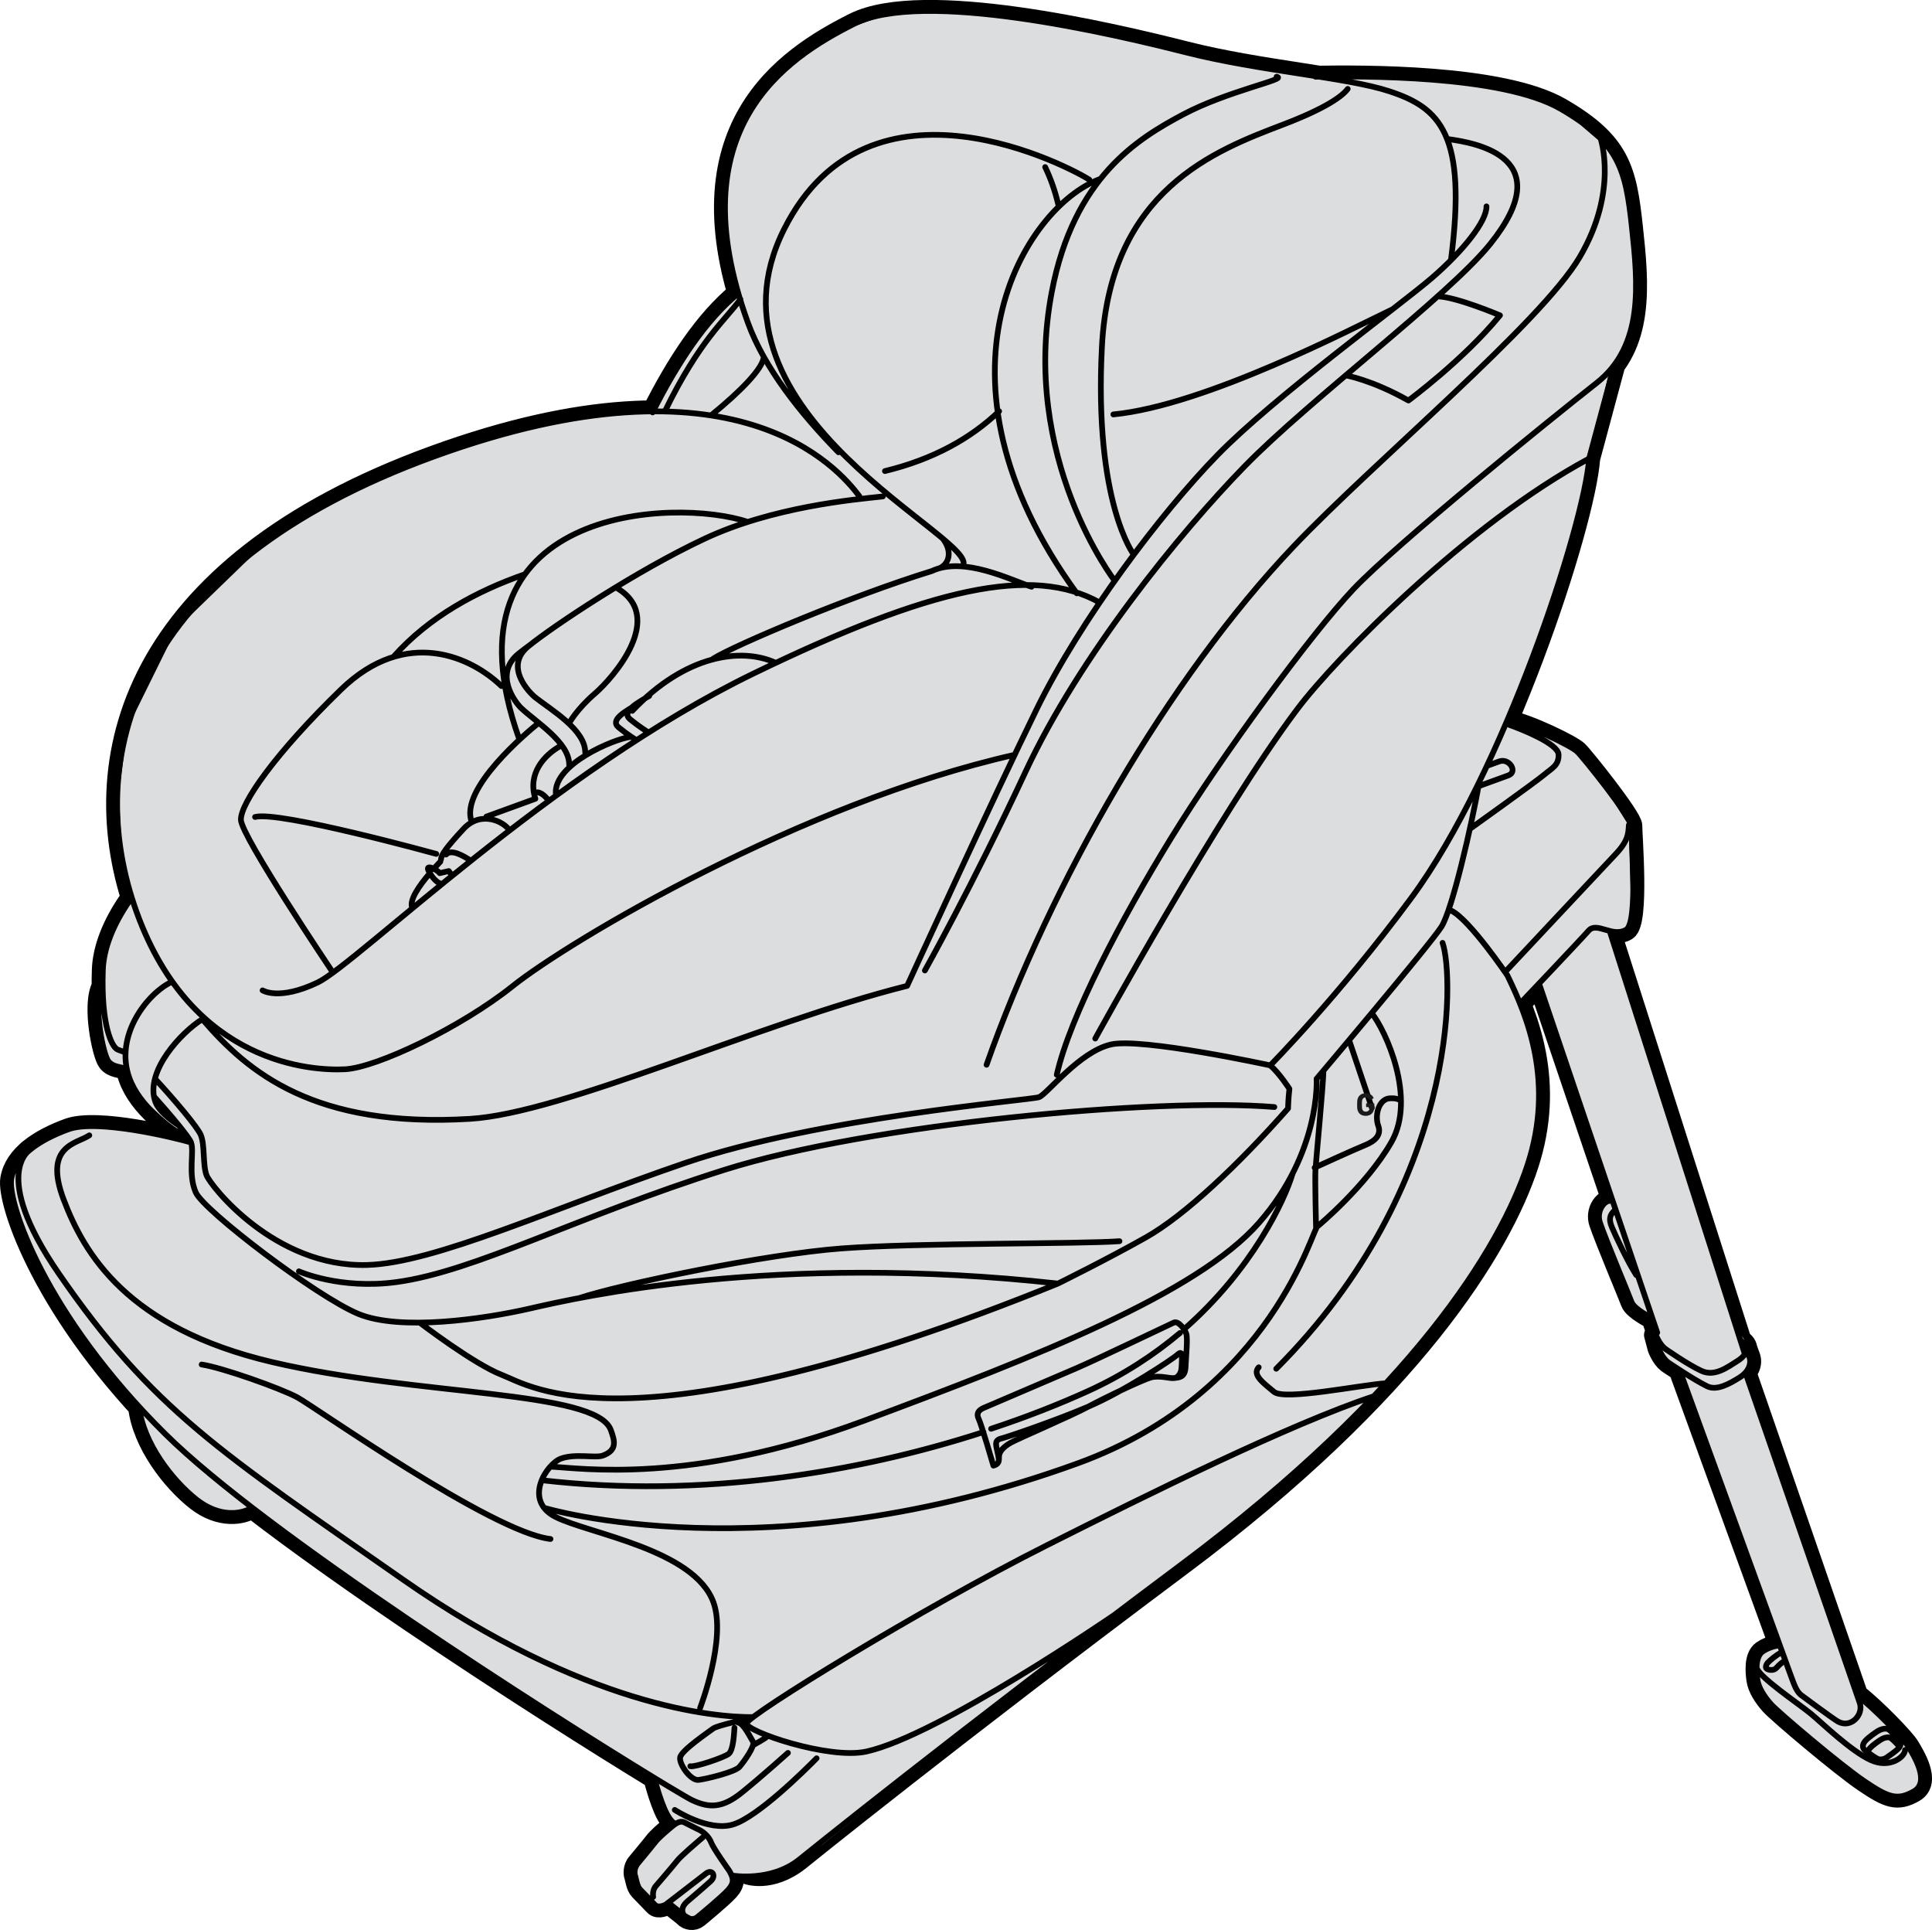
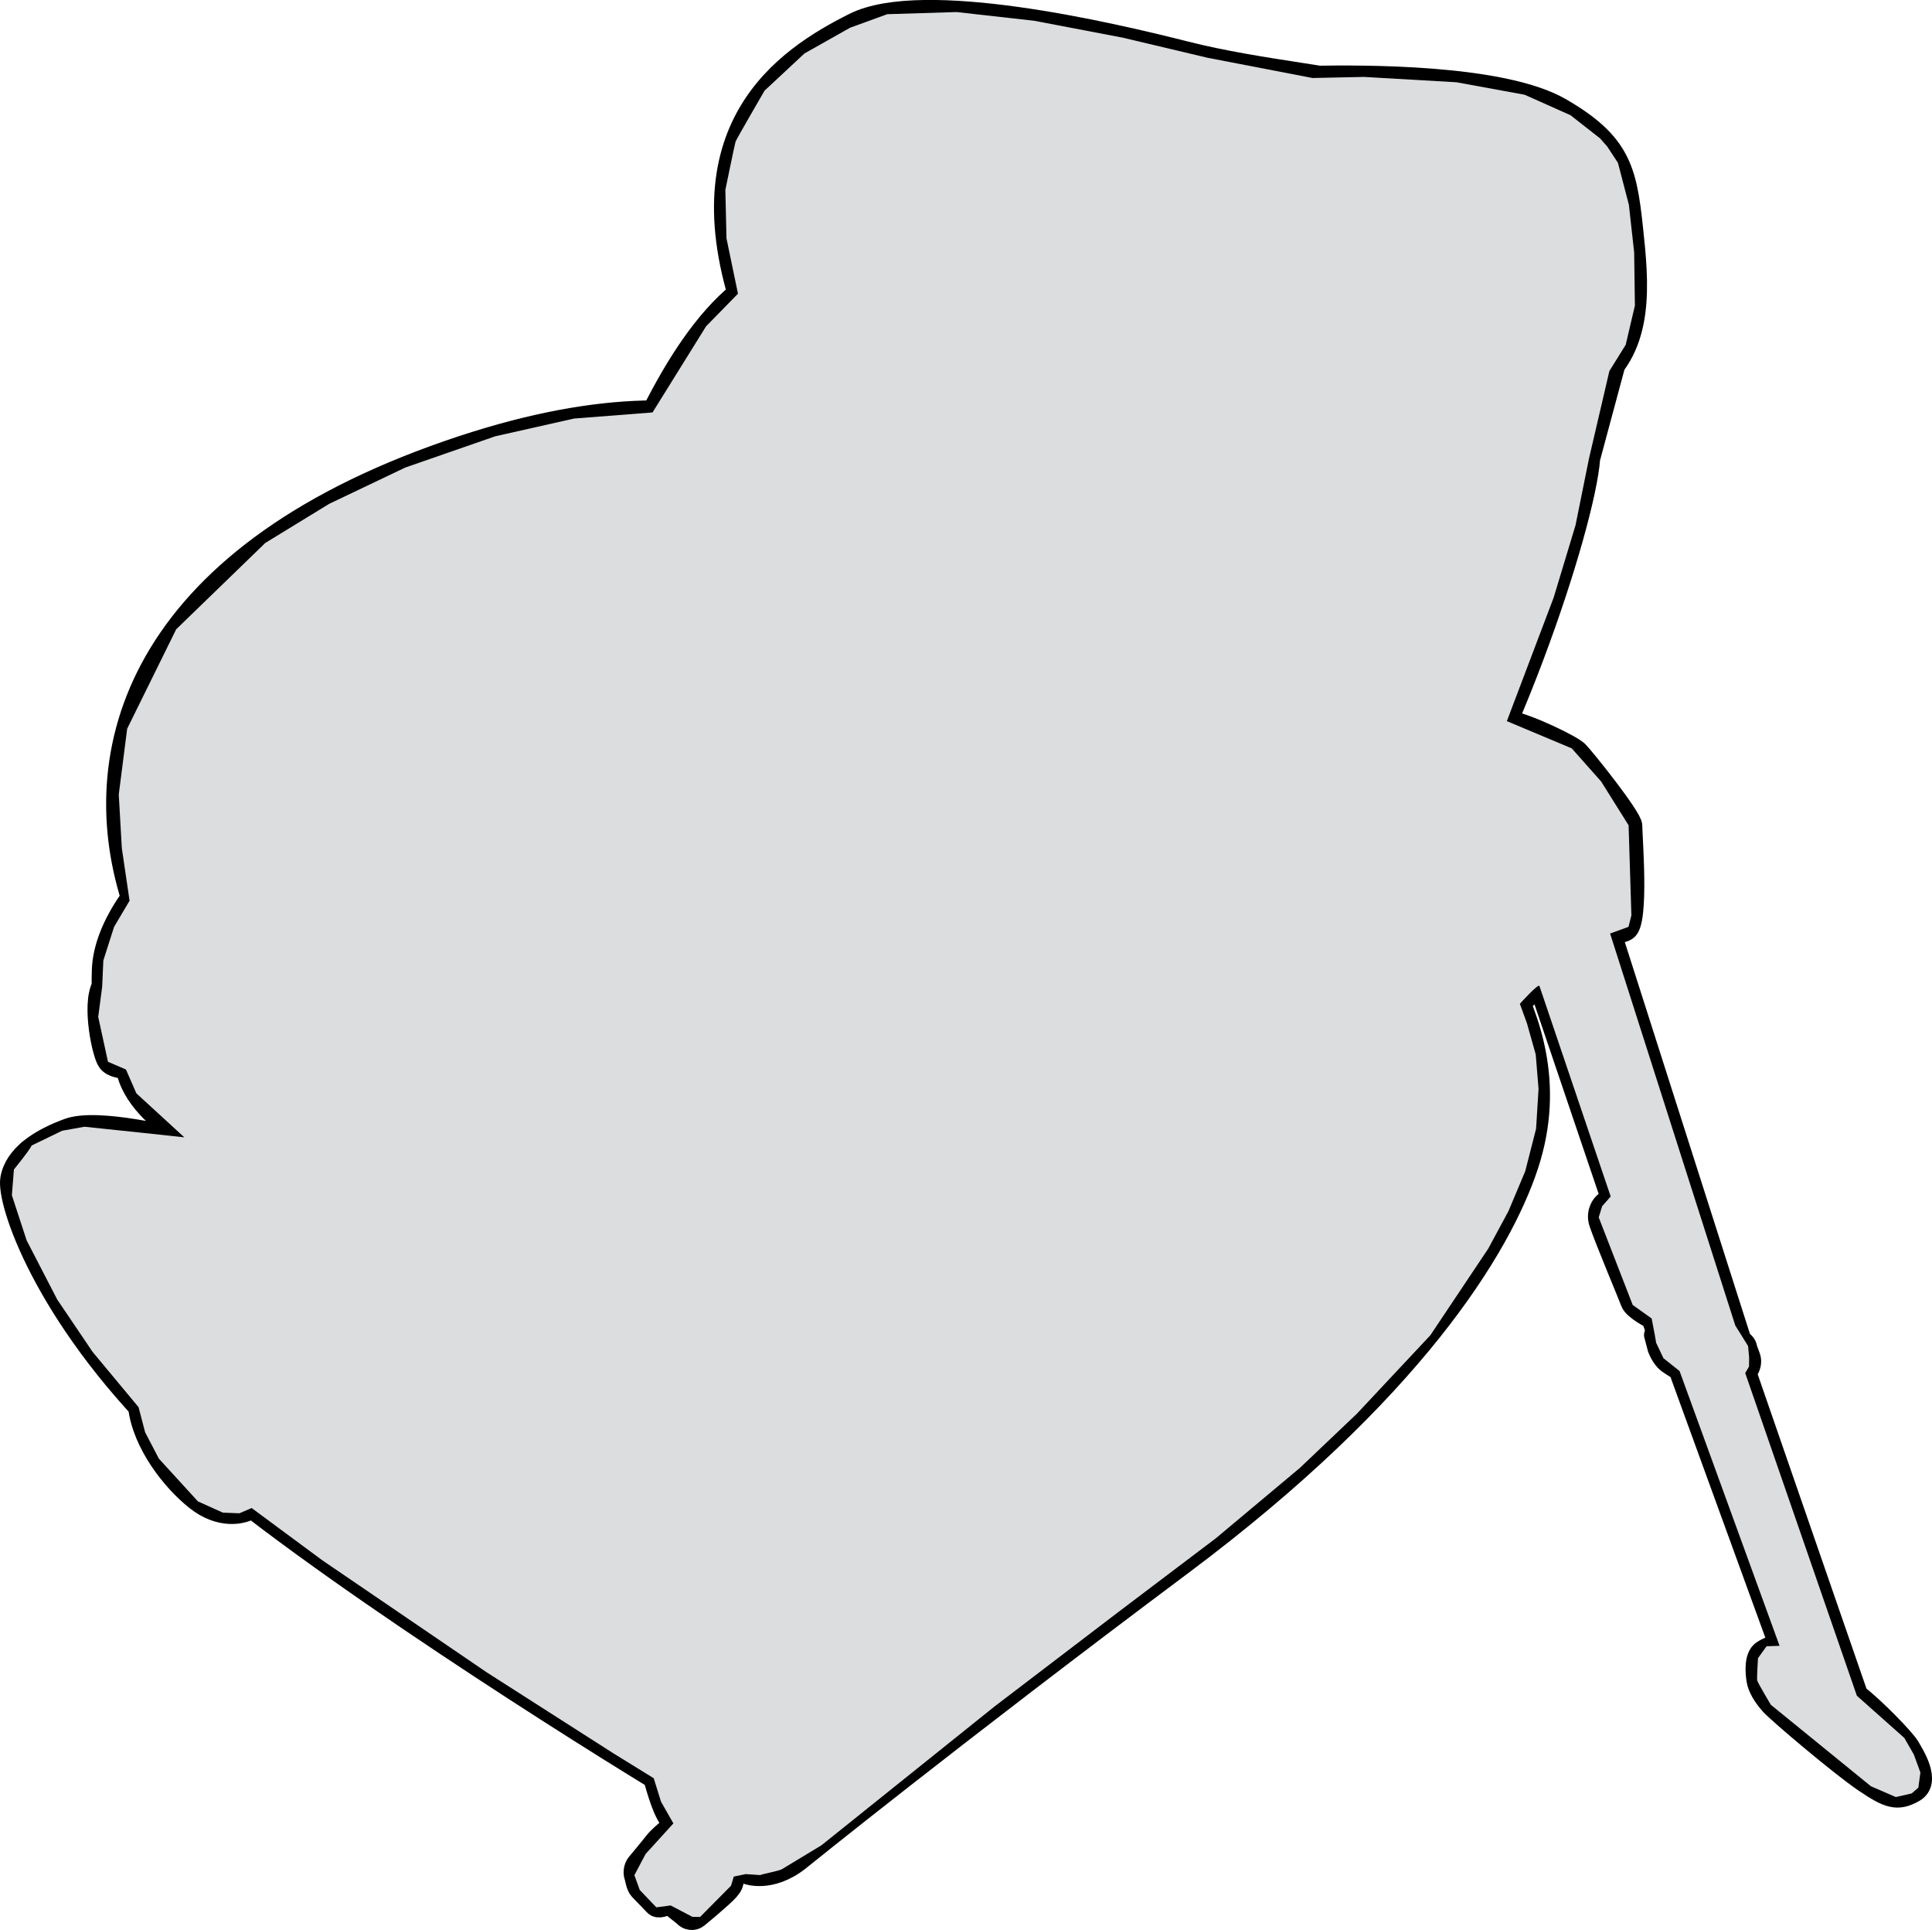
<svg xmlns="http://www.w3.org/2000/svg" xml:space="preserve" width="77.453mm" height="77.361mm" version="1.1" style="shape-rendering:geometricPrecision; text-rendering:geometricPrecision; image-rendering:optimizeQuality; fill-rule:evenodd; clip-rule:evenodd" viewBox="0 0 1705.67 1703.63">
  <defs>
    <style type="text/css">
   
    .str0 {stroke:black;stroke-width:19.42;stroke-linecap:round;stroke-linejoin:round;stroke-miterlimit:4}
    .str1 {stroke:black;stroke-width:5.05;stroke-linecap:round;stroke-linejoin:round;stroke-miterlimit:4}
    .fil0 {fill:none;fill-rule:nonzero}
    .fil2 {fill:#1A1A1A;fill-rule:nonzero}
    .fil1 {fill:#DCDDDE;fill-rule:nonzero}
   
  </style>
  </defs>
  <g id="Слой_x0020_1">
    <path class="fil0 str0" d="M1161.39 67.73c39.23,-0.59 164.36,-1.86 216.41,28.31 52.04,30.17 57.47,53.96 62.92,104.3 5.45,50.35 10.76,104.77 -31.18,137.75 -41.94,32.97 -177.51,142.7 -214.73,182.01 -37.22,39.31 -116.82,147.99 -160.82,219.55 -44,71.57 -89.28,157.29 -101.03,209.06m464.26 -840.13l15.81 13.5c0,0 16.03,46.27 -18.26,104.65 -34.31,58.37 -182.51,181.75 -252.45,255.32 -111.2,116.95 -214.7,297.13 -271.34,457.83m407.2 -817.14c26.3,3.55 98.55,16.62 37.46,92.62 -36.68,45.63 -159.86,137.8 -217.01,196.45 -57.16,58.64 -145.6,167.32 -193.09,269.13 -47.47,101.82 -89.01,175.71 -89.01,175.71m452.71 -595.02c16.36,0.3 55.03,16.73 55.03,16.73 -32,39.15 -80.83,75.17 -80.83,75.17 -32.27,-18.26 -55.34,-22.17 -55.34,-22.17m-1009.08 568.74c40.21,46.74 98.66,95.74 235.8,87.52 83.05,-4.98 254.81,-84.41 386.04,-117.39 0,0 75.57,-165 114.29,-244.1 38.71,-79.09 109.54,-173 159.6,-224.35 50.06,-51.34 161.73,-132.61 189.33,-156.41 27.59,-23.79 48.6,-50.19 48.25,-63.19m-1195.17 620.38c-7.97,13.32 -12.89,23.92 -12.89,23.92 6.78,-4.02 12.93,-6.91 18.34,-8.96m1002.47 159.66c-102.69,-8.58 -356.83,14.73 -485.45,55.41 -131.1,41.45 -220.08,89.62 -289.44,99.08 -50.16,6.84 -86.3,-9.46 -86.3,-9.46m724.45 -26.61c-34.35,2.62 -178.19,1.3 -245.54,6.4 -67.36,5.09 -193.8,31.36 -231.59,43.87m914 -823.76l-22.22 82.62c-106.67,57.16 -223.38,175.62 -257.74,221.29 -69.08,91.8 -178.32,290.71 -178.32,290.71m436.06 -512.01c-4.33,59.07 -76.11,278.5 -157.09,387.97 -64.36,87 -124.48,147.73 -124.48,147.73m184.63 -250.41c-7.12,40.06 -23.95,112.84 -33.44,127.96 -9.49,15.12 -110.27,134.29 -110.27,134.29m-422.11 -553.04c-33.51,-34.25 -65.41,-74.46 -79.86,-114.15 -62.4,-171.43 33.24,-233.73 93.84,-264.13 60.6,-30.38 226.37,8.43 292.47,25.2 66.1,16.77 142.09,21.98 180.03,34.46 44.48,14.64 68.68,37.63 54.25,149.05m-153.92 -161.93c10.7,1.93 -43.75,12.59 -82.81,33.48 -39.06,20.88 -96.15,54.77 -115.62,156.23 -28.18,146.91 55.55,255.25 55.55,255.25m205.67 -434.21c-4.63,6.33 -19.22,17.06 -56.72,31.36 -60,22.88 -153.05,57.71 -160.26,195.89 -7.19,138.19 28.13,183.84 28.13,183.84m228.51 -216.63c-34.89,16.65 -165.41,85.01 -246.57,92.88m-871.31 577.88c-5.36,-2.27 -11.78,-1.68 -15.87,-6.84 -4.62,-5.82 -13.95,-49.3 -5.13,-66.26m46.2 81.57c16.96,18.37 37.53,42.64 40.45,49.64 3.72,8.93 1.6,26.05 5.02,35.43 3.42,9.39 60.08,81.39 141.46,79.38 59.63,-1.47 163.13,-49.62 280.94,-89.99 117.81,-40.37 305.42,-55.54 312.59,-58.15 7.18,-2.61 35.56,-40.1 63.6,-46.53 26.94,-6.18 140.56,18.47 140.56,18.47 8.19,7.02 16.92,20.72 16.92,20.72 -1.05,9.14 -1.2,17.32 -1.2,17.32 -43.79,49.69 -91.25,94.46 -125.47,113.79 -34.21,19.33 -77.66,40.76 -77.66,40.76 -248.79,-27.57 -423.1,12.12 -465.2,21.81 -42.1,9.7 -115.76,20.26 -152.59,4.92 -36.84,-15.34 -136.26,-91.03 -143.4,-107.19 -7.12,-16.15 -1.16,-35.82 -4.17,-44.1 -1.76,-4.82 -18.2,-24.4 -32.76,-40.63m-21.47 -172.79c-14.65,21.12 -22.98,42.25 -23.64,61.28 -1.69,48.6 7.9,67.99 13.02,70.12 2.12,0.89 4.43,1.65 7.03,2.58m540.99 -670.04c-28.61,23.39 -53.96,61.65 -75.72,105.08m98.15 -48.97c-0.68,10.22 -20.8,30.67 -45.66,50.87m-423.28 507.94c6.44,5.69 20.22,22.93 20.22,22.93m-20.22 -22.93c-12.22,-8.68 -29.62,-16.11 -50.86,-8.38 -21.26,7.74 -54.55,46.75 -40.2,86.2 9.14,25.11 35.57,43.62 48.89,51.89m57.68 -109.43c-7.61,-2.86 -20.57,-3.29 -36.03,2.34 -15.45,5.62 -58.62,45.86 -47.57,76.21 3.71,10.21 20.64,20.66 20.64,20.66m495.85 -729.23c-13.5,18.54 -35.86,35.71 -66.77,99.05m2.81 1213.47c11.79,7.09 19.29,11.44 21.25,12.35 15.11,7.05 26.63,7.23 43.92,-6.71 17.29,-13.93 40.72,-35 40.72,-35m-118.15 21.93c4.48,2.74 8.58,5.21 12.26,7.43m-421.08 -568.2c-13.74,-4.05 -82.65,-20.98 -108.17,-11.68 -25.53,9.29 -47.1,23.47 -50.56,43.92 -3.46,20.46 29.23,119.3 135.91,225.03 88.5,87.72 339.93,247.56 431.64,303.5m-206.85 -401.66c0,0 47.86,36.66 72.58,46.12 24.73,9.45 114.22,72.06 490.8,-80.66m-755.99 71.45c18,2.67 69.34,20.89 84.32,28.92 14.99,8.02 171.8,119.13 223.65,125.09m-407.15 -356.31c-10.78,7.43 -40.83,8.69 -22.69,56.61 18.15,47.9 56.22,113.53 184.25,143.57 128.03,30.04 286.02,24.69 298.84,59.91 3.45,9.48 6.01,17.84 -7.12,22.62 -6.49,2.36 -24.25,-1.97 -36.86,2.62 -12.6,4.59 -33.89,36.77 -4.72,51.53 29.17,14.77 122.31,28.64 139.3,75.31 11.75,32.29 -11.79,93.38 -11.79,93.38m-132.23 -213.11c26.6,1.17 123.84,16.49 276.69,-40.41 152.84,-56.9 294.3,-112.4 348.99,-174.82 54.7,-62.42 50.85,-127.11 50.85,-127.11m-294.1 311.81c-109.39,35.49 -248.73,58.89 -389.97,42.53m563.49 -130c-22.65,19.08 -49.56,36.9 -81.2,51.3 -25.55,11.62 -54.3,22.94 -85.58,33.28m266.25 -225.46c-7.24,24.29 -35.75,84.72 -95.49,137.23m165.26 -278.66c12.34,15.3 39.71,75.05 17.32,113.97 -22.4,38.92 -64.95,74.08 -64.95,74.08 -3.63,-2.13 -38.89,146.36 -211.77,209.29 -273.34,99.48 -471.28,39.32 -471.28,39.32m710.71 -412.85l20.07 59.69m25.75 -5.17c-0.06,-3.19 -9.24,-3.81 -12.45,-2.63 -8.2,2.98 -10.5,15.79 -7.62,23.7 2.87,7.9 -2.41,13.44 -11.67,17.14 -9.26,3.71 -44.5,19.85 -44.5,19.85m7.79 -85.59c-0.31,13.71 -6.55,78.99 -7.08,87.55 -0.53,8.58 0.56,51.87 0.56,51.87m-125.62 82.94c-11.3,5.22 -66.59,31.88 -85.79,40.19 -19.19,8.3 -78.33,33.48 -82.33,35.26 -3.99,1.78 -6.53,4.69 -4.16,9.47 2.38,4.77 13.03,41.34 13.03,41.34 3.62,-0.99 5.07,-2.5 4.93,-7.43 -0.14,-4.92 3.99,-9.07 10,-12.59 6.02,-3.51 53.91,-23.93 68.75,-31.98 14.83,-8.05 47.92,-23.74 55.44,-25.82 7.54,-2.08 16.98,1.11 20.43,0.53 3.43,-0.59 9.66,0.12 10.08,-9.64 0.42,-9.77 2.07,-25.64 0.58,-29.72 -1.48,-4.1 -7.04,-11.41 -10.97,-9.6zm294.32 -531.25c19.61,3.93 56.47,22.15 61.83,27.23 5.37,5.08 47.99,58.46 47.77,65.58 -0.22,7.11 6.29,85.06 -4.45,91.61 -11.99,7.31 -26.02,-7.39 -33.23,0.85 -7.22,8.25 -60.43,64.26 -60.43,64.26m-60.61 -81.78c16.1,7.95 49.36,57.11 49.36,57.11 17.64,36.23 41.72,94.13 17.82,167.08 -23.9,72.97 -101.82,200.42 -305.31,352.56 -203.48,152.14 -338.5,261.34 -338.5,261.34 -24.83,19.25 -45.04,11.59 -45.04,11.59m553.04 -421.19c-73.43,24.33 -199.35,86.61 -289.52,132.03 -110.64,55.73 -263.22,149.7 -264.28,156.7 -1.05,6.99 72.43,32.19 105.77,24.92 63.43,-13.83 218.59,-120.34 218.59,-120.34m-318.52 89.93c-32.94,0.33 -148,-8.84 -309.08,-121.38 -161.08,-112.54 -221.05,-149.77 -303.92,-270.18 -61.18,-88.88 -25.04,-109.5 -25.04,-109.5m195.71 316.12c-8.33,5.51 -28.12,9.51 -49.19,-7.15 -21.07,-16.67 -46.83,-49.47 -50.63,-81.88m454.76 327.52c2.87,9.71 9.23,34.17 17.36,39.86m126.08 -57.06c-10.3,10.47 -52.03,51.87 -73.83,58.46 -21.79,6.59 -51.39,-12.88 -51.39,-12.88m10.7 81.11c-10.63,9.59 2.32,19.32 9.37,13.39 0,0 21.39,-17.53 27.11,-23.97 5.72,-6.45 4.61,-10.42 0.93,-16.81 0,0 -14.11,-19.8 -15.94,-24.84 -1.84,-5.04 -6.71,-9.7 -11.86,-11.86l-11.79 -5.95c-3.77,-2.07 -8.12,1.09 -11.89,4.33 -5.76,4.92 -11.02,9.29 -14.25,13.49 -3.23,4.2 -14.96,18.26 -14.96,18.26 -3.88,4.1 -2.72,10.06 -2.72,10.06 1.19,3.26 1.77,10.05 4.75,13.06 4.67,4.71 12.95,13.43 12.95,13.43 3.1,3.51 9.69,-0.17 9.69,-0.17l35.41 -27.34c5.48,-4.34 9.45,1.93 4.18,6.73 -7.17,6.5 -20.98,18.2 -20.98,18.2zm0.77 14.41c-0.61,-0.3 -17.25,-13.65 -17.25,-13.65m30.43 -57.57c-5.75,4.92 -19.37,16.49 -22.61,20.68 -3.23,4.19 -18.4,21.79 -18.4,21.79 -3.88,4.1 -2.72,10.06 -2.72,10.06m82.62 -156.71c-0.89,-0.14 -26.37,5.47 -29.71,8.1 -3.33,2.62 -28.28,19.31 -29.12,25.54 -0.83,6.22 9.46,20.53 16.22,19.76 6.77,-0.77 32.19,-6.92 36.16,-11.47 3.97,-4.55 14.16,-18.85 12.01,-22.22 -2.16,-3.36 -8.53,-16.74 -13.28,-16.9m25.41 12.48c-0.45,1.09 -11.2,6.98 -11.2,6.98m-17.33 -14.85c-0.36,5.21 -0.97,19.81 -5.16,23.03 -4.19,3.22 -29.79,11.89 -33.83,10.87m427.79 -342.77c1.57,-0.07 5.21,-2.75 5.76,-7.9 0.56,-5.14 0.46,-9.8 0.47,-11.15 0.02,-1.35 -0.11,-5.16 -4.09,-1.36 -3.99,3.8 -47.66,32.7 -78.65,45.83 -31,13.13 -71.94,26.86 -75.82,27.8 -3.88,0.94 -5.81,2.11 -5.45,5.97 0.36,3.85 3.43,13.26 1.96,15.1m392.17 -458.32c10.37,29.97 14.57,214.08 -146.84,375.95m96.84 12.78c-21.94,1.42 -89.38,15.44 -98.79,7.62 -9.41,-7.82 -19.58,-15.15 -13.52,-21.69m221.63 -566.91c10,3.47 42.84,16.42 43.1,26.03 0.26,9.6 -5.45,11.68 -12.87,17.94 -7.42,6.26 -65.44,47.73 -65.44,47.73m15.09 -55.66l10.21 -3.72c9.24,-3.94 17.39,8.94 8.72,12.1 -8.66,3.15 -26.34,9.59 -26.34,9.59m132.71 34.16c-0.57,7.32 -0.2,13.66 -11.89,25.99 -11.68,12.33 -96.72,103.11 -96.72,103.11m92.28 -33.59l118.3 370.34m-180.68 -324.03l103.74 306.32m-42.3 -116.22c-4.52,0.03 -11.68,9.04 -8.27,19.18 5.18,15.37 25.64,63.87 27.91,70.09 2.26,6.22 17.96,14.06 17.96,14.06m-33.04 -94.87c-3.83,3.66 -5.45,7.14 -2.3,14.65 3.15,7.51 14.44,31.46 21.52,42.28m97.26 65.17l2.61 7.18c1.96,5.39 -0.25,12.9 -8.8,18.18 -8.55,5.28 -19.86,11.88 -28.49,7.66 -12.19,-5.96 -34.56,-21.18 -34.56,-21.18 -5.31,-4.02 -8.38,-12.48 -8.38,-12.48l-3.09 -11.63m76.31 5.49c7.02,4.91 5.13,12.11 -3.42,17.39 -8.56,5.28 -19.9,14.28 -31.8,8.86 -11.9,-5.41 -32.03,-19.52 -32.03,-19.52 -5.31,-4.02 -8.38,-12.48 -8.38,-12.48m79.17 33.46l100.82 291.33c3.82,10.48 -7.47,22.86 -18.87,16.87 -4.06,-2.14 -33.09,-23.76 -33.09,-23.76 -3.65,-3.22 -5.35,-7.46 -8.7,-16.66l-96.52 -265.2m154.93 282.21c15.66,12.12 41.8,39.17 45.59,45.76 3.81,6.59 19.49,30.66 4.42,39.18 -14.58,8.23 -22.43,5.34 -43.58,-8.99 -21.15,-14.33 -76.08,-60.9 -82.4,-67.98 -6.32,-7.07 -10.99,-14.75 -12.01,-21.41 -1.02,-6.66 -2.22,-20.28 4.47,-25.06 6.7,-4.79 15.26,-5.56 15.26,-5.56m110.57 92.41c0.16,5.57 -13.05,16.94 -30.56,8.78 -17.5,-8.16 -42.12,-32.02 -52.24,-40.52 -10.13,-8.5 -49.4,-34.66 -48.25,-41.8m116.84 55.64c-2.07,-1.58 -5.51,-0.91 -8.22,0.33 -2.71,1.24 -9.9,6.51 -12.34,9.17 -2.45,2.66 -3.81,6.19 -0.33,8.84 3.49,2.65 8.48,6.27 10.92,7.4 2.43,1.14 6.01,0.22 8.12,-1.31 2.11,-1.53 8.24,-5.53 10.53,-8.26 2.29,-2.74 1.83,-4.71 0.18,-7.15 -1.65,-2.44 -6.94,-7.6 -8.86,-9.04zm9 14.6c-1.97,-2.38 -5.66,-5.93 -7.14,-7.05 -1.87,-1.41 -4.96,-0.81 -7.39,0.3 -2.44,1.11 -8.91,5.86 -11.11,8.25 -0.82,0.9 -1.52,1.91 -1.89,2.94m-76.48 -87.13c-4.2,1.79 -10.25,7.1 -11.85,8.82 -1.6,1.71 -2.65,4.58 -0.83,5.62 1.82,1.04 6.05,1.72 8.38,-0.96 2.34,-2.69 5.53,-5.42 7.08,-5.85m-604.81 -1308.13c-65.72,24.63 -159.57,173.9 -19.97,365.49m11.05 -365.15c-14.22,-9.28 -194.07,-106.78 -269.53,43.89 -81.77,163.28 176.34,274.32 157.64,297.4m32.26 -136.87c-24.43,23.47 -57.52,42.32 -100.81,52.8m141.46 -268.33c4.84,9.99 8.73,21.07 11.53,32.89m-175.64 257.5c-18.24,-24.03 -108.66,-132.04 -375.58,-34.89 -266.91,97.16 -311.21,268.06 -262.17,402.81 49.05,134.75 155.81,139.47 183.76,138.06 27.96,-1.41 102.35,-36.94 147.83,-73.29 50.34,-40.23 255.12,-161.92 443.36,-204.3m75.03 -134.4c-59.18,-33.14 -148.9,-13.36 -305.62,62.68 -177.11,85.93 -350.6,256.42 -384.82,272.73 -34.22,16.31 -48.59,6.94 -48.59,6.94m70.83 -32.21c-14.17,-2.66 -58.23,-2.25 -55.02,6.56 3.2,8.8 27.38,17.12 67.98,-5.94m-58.09 -39.44c0.89,5.58 1.94,11.35 3.16,17.31m202.73 -313.59c-42.26,14.65 -84.44,37.38 -115.98,72.79m102.38 153.43c-4.53,-7.78 -25.1,-18.13 -40.56,-1.48 -15.46,16.65 -19.64,22.88 -19.93,26.93m25.35 0.54c-4.58,-2.92 -16.1,-10.2 -20.86,-4.79m-14.92 17.18c-8.44,9.94 -18.32,23.6 -14.79,30.24m24.64 -41.15c-1.08,1.16 -3.36,3.56 -6.15,6.66m16 4.89l-2.41 -3.25 -8.04 1.86c-2.27,-3.3 -13.19,-8.52 -9.73,-1.97 3.46,6.56 7.91,10.8 11.14,11.28m104.69 -121.29c-13.71,7.87 -28.75,23.96 -21.58,46.31l-43.27 15.75m46.01 -82.55c-9.33,7.53 -70.22,58.09 -58.94,87.26m57.97 -26.17c5.44,0.42 10.07,7.65 10.07,7.65m71.4 -56.43c-14.02,1.94 -66.8,23.74 -65.23,49.84m288.74 -262.21c-25.64,2.77 -96.97,9 -157.43,37.35 -60.46,28.36 -133.27,76.89 -155.35,94.76 -22.09,17.88 0.53,41.07 6.26,45.54 14.17,11.06 43.96,28.53 43.77,48.36m-48.34 -95.23c-4.23,3.1 -7.79,5.82 -10.56,8.06 -22.09,17.88 -2.89,42.92 2.09,47.71 12.97,12.44 42.86,30.4 42.66,50.23m41.04 -156.55c45.68,25.55 -2.44,80.1 -18.51,93.91 -16.07,13.82 -22.79,26.36 -22.79,26.36m320.4 -134.66c-71.58,22.09 -174.29,65.52 -193.08,77.4m202.8 -105.97c8.9,11.47 5.43,22.54 -3.09,26.16m81.4 16.29c-18.56,-5.9 -59.59,-27.2 -88.03,-13.88m-137.71 81.07c-30.57,-14.09 -80.02,-6.99 -126.75,42.36m4.83 -6.05c-10.81,6.36 -24.89,14.04 -16.88,20.63 8.03,6.58 15.76,11.32 15.76,11.32m11.26 -39.09c-10.81,6.36 -24.89,14.04 -16.86,20.63 8.02,6.58 15.75,11.32 15.75,11.32m88.18 -185.53c-64.09,-21.72 -275.06,-14.14 -202,191.21m-15.57 -46.35c-26.02,-25.18 -83.91,-52.96 -141.73,3.19 -57.82,56.15 -88.7,100.35 -88.25,114.93 0.46,14.58 80.32,133.43 80.32,133.43m92.14 -103.39c0,0 -138.86,-38.29 -159.99,-32.59" />
    <path class="fil1" d="M1412.83 122.31l-26.3 -20.61 -40.54 -18.09 -60.12 -11 -81.75 -4.72 -45.4 0.96 -92.74 -17.88 -74.84 -17.74 -78.05 -14.9 -68.59 -7.7 -61.19 1.89 -32.79 11.93 -40.27 22.7 -35.27 32.87c0,0 -24.87,42.89 -25.57,44.92 -0.7,2.03 -9.03,42.71 -9.03,42.71l0.99 42.74 10.15 48.85 -28.16 28.79 -47.27 76.03 -69.25 5.38 -69.65 15.68 -79.36 27.56 -67.2 32.05 -56.45 34.55 -78.64 76.2 -43.27 87.74 -7.42 58.09 2.7 47.32 6.84 46.43 -13.68 23.09 -9.48 29.67 -1.03 23.14 -3.49 26.65 8.61 39.61 15.87 6.84 9.21 21.05 42.34 38.83 -35.29 -3.82 -52.93 -5.55 -19.66 3.53 -26.93 13.03c-1.52,3.86 -15.64,21.14 -15.64,21.14l-1.82 22.76 13.05 39.88 27 52.21 31.28 46.26 40.52 48.72 5.78 22.14 12.16 23.32 34.44 37.7 22.03 9.95 14.6 0.57 10.83 -4.64 62.48 46.21 145.04 98.82 111.73 71.43 35.72 22.05 6.45 20.74 10.91 19.13 -24.53 26.98 -9.91 18.74 4.75 13.06 14.64 15.31 12.65 -1.67 19.11 10.04 6.86 0.12 27.32 -27.58 2.43 -8.06 10.57 -2.2 12.77 0.88c2.14,-1.05 16.69,-3.64 19.26,-5.26 2.57,-1.62 34.79,-21.04 34.79,-21.04l152.77 -122.5 108.59 -82.82 86.91 -65.74 74.15 -62.08 50.34 -47.86 64.81 -69.2 51.13 -76.5 17.79 -33 14.84 -35.26 9.59 -37.55 2.18 -35.12 -2.5 -30.47 -7.75 -27.51 -6.25 -17.17c0,0 16.42,-18.26 17.28,-15.73 0.86,2.53 62.91,185.8 62.91,185.8l-7.56 8.61 -3.01 9.82 30 77.33 16.72 11.92 2.63 13.64 1.34 7.84 6.46 13.6 14.22 11.33 88.28 242.54 -11.47 0.4 -7.57 10.49c0,0 -1.13,17.75 -0.69,19.74 0.43,1.98 12.01,21.41 12.01,21.41l88.38 71.93 21.97 9.52 13.97 -3.17 5.93 -5.1 1.81 -13.39 -5.77 -15.85 -8.41 -14.65 -41.91 -37.27 -98.57 -284.84 3.35 -5.71 0.1 -8.06 -0.9 -10.01 -6.64 -10.71 -4.68 -7.49 -110.52 -345.98 10.51 -3.82 5.73 -2.09 2.55 -10.14 -2.46 -79.48 -24.27 -38.73 -25.93 -29.19 -57.28 -24.04 41.34 -109.12 19.27 -63.75 11.83 -58.63 18.08 -77.56 14.41 -23.15 8.11 -34.61 -0.65 -46.95 -4.67 -42.03 -9.64 -36.99 -9.41 -14.35 -6.18 -7.04z" />
-     <path class="fil0 str1" d="M1161.39 67.73c39.23,-0.59 164.36,-1.86 216.41,28.31 52.04,30.17 57.47,53.96 62.92,104.3 5.45,50.35 10.76,104.77 -31.18,137.75 -41.94,32.97 -177.51,142.7 -214.73,182.01 -37.22,39.31 -116.82,147.99 -160.82,219.55 -44,71.57 -89.28,157.29 -101.03,209.06m464.26 -840.13l15.81 13.5c0,0 16.03,46.27 -18.26,104.65 -34.31,58.37 -182.51,181.75 -252.45,255.32 -111.2,116.95 -214.7,297.13 -271.34,457.83m407.2 -817.14c26.3,3.55 98.55,16.62 37.46,92.62 -36.68,45.63 -159.86,137.8 -217.01,196.45 -57.16,58.64 -145.6,167.32 -193.09,269.13 -47.47,101.82 -89.01,175.71 -89.01,175.71m452.71 -595.02c16.36,0.3 55.03,16.73 55.03,16.73 -32,39.15 -80.83,75.17 -80.83,75.17 -32.27,-18.26 -55.34,-22.17 -55.34,-22.17m-1009.08 568.74c40.21,46.74 98.66,95.74 235.8,87.52 83.05,-4.98 254.81,-84.41 386.04,-117.39 0,0 75.57,-165 114.29,-244.1 38.71,-79.09 109.54,-173 159.6,-224.35 50.06,-51.34 161.73,-132.61 189.33,-156.41 27.59,-23.79 48.6,-50.19 48.25,-63.19m-187.25 795.01c-102.69,-8.58 -356.83,14.73 -485.45,55.41 -131.1,41.45 -220.08,89.62 -289.44,99.08 -50.16,6.84 -86.3,-9.46 -86.3,-9.46m724.45 -26.61c-34.35,2.62 -178.19,1.3 -245.54,6.4 -67.36,5.09 -193.8,31.36 -231.59,43.87m914 -823.76l-22.22 82.62c-106.67,57.16 -223.38,175.62 -257.74,221.29 -69.08,91.8 -178.32,290.71 -178.32,290.71m436.06 -512.01c-4.33,59.07 -76.11,278.5 -157.09,387.97 -64.36,87 -124.48,147.73 -124.48,147.73m184.63 -250.41c-7.12,40.06 -23.95,112.84 -33.44,127.96 -9.49,15.12 -110.27,134.29 -110.27,134.29m-422.11 -553.04c-33.51,-34.25 -65.41,-74.46 -79.86,-114.15 -62.4,-171.43 33.24,-233.73 93.84,-264.13 60.6,-30.38 226.37,8.43 292.47,25.2 66.1,16.77 142.09,21.98 180.03,34.46 44.48,14.64 68.68,37.63 54.25,149.05m-153.92 -161.93c10.7,1.93 -43.75,12.59 -82.81,33.48 -39.06,20.88 -96.15,54.77 -115.62,156.23 -28.18,146.91 55.55,255.25 55.55,255.25m205.67 -434.21c-4.63,6.33 -19.22,17.06 -56.72,31.36 -60,22.88 -153.05,57.71 -160.26,195.89 -7.19,138.19 28.13,183.84 28.13,183.84m228.51 -216.63c-34.89,16.65 -165.41,85.01 -246.57,92.88m-871.31 577.88c-5.36,-2.27 -11.78,-1.68 -15.87,-6.84 -4.62,-5.82 -13.95,-49.3 -5.13,-66.26m46.2 81.57c16.96,18.37 37.53,42.64 40.45,49.64 3.72,8.93 1.6,26.05 5.02,35.43 3.42,9.39 60.08,81.39 141.46,79.38 59.63,-1.47 163.13,-49.62 280.94,-89.99 117.81,-40.37 305.42,-55.54 312.59,-58.15 7.18,-2.61 35.56,-40.1 63.6,-46.53 26.94,-6.18 140.56,18.47 140.56,18.47 8.19,7.02 16.92,20.72 16.92,20.72 -1.05,9.14 -1.2,17.32 -1.2,17.32 -43.79,49.69 -91.25,94.46 -125.47,113.79 -34.21,19.33 -77.66,40.76 -77.66,40.76 -248.79,-27.57 -423.1,12.12 -465.2,21.81 -42.1,9.7 -115.76,20.26 -152.59,4.92 -36.84,-15.34 -136.26,-91.03 -143.4,-107.19 -7.12,-16.15 -1.16,-35.82 -4.17,-44.1 -1.76,-4.82 -18.2,-24.4 -32.76,-40.63m-21.47 -172.79c-14.65,21.12 -22.98,42.25 -23.64,61.28 -1.69,48.6 7.9,67.99 13.02,70.12 2.12,0.89 4.43,1.65 7.03,2.58m540.99 -670.04c-28.61,23.39 -53.96,61.65 -75.72,105.08m98.15 -48.97c-0.68,10.22 -20.8,30.67 -45.66,50.87m-477.08 500.78c-21.21,10.01 -50.97,47.29 -37.26,84.97 9.14,25.11 35.57,43.62 48.89,51.89m15.58 -104c-18.31,11.35 -51.33,46.14 -41.51,73.12 3.71,10.21 20.64,20.66 20.64,20.66m495.85 -729.23c-13.5,18.54 -35.86,35.71 -66.77,99.05m2.81 1213.47c11.79,7.09 19.29,11.44 21.25,12.35 15.11,7.05 26.63,7.23 43.92,-6.71 17.29,-13.93 40.72,-35 40.72,-35m-118.15 21.93c4.48,2.74 8.58,5.21 12.26,7.43m-421.08 -568.2c-13.74,-4.05 -82.65,-20.98 -108.17,-11.68 -25.53,9.29 -47.1,23.47 -50.56,43.92 -3.46,20.46 29.23,119.3 135.91,225.03 88.5,87.72 339.93,247.56 431.64,303.5m-206.85 -401.66c0,0 47.86,36.66 72.58,46.12 24.73,9.45 114.22,72.06 490.8,-80.66m-755.99 71.45c18,2.67 69.34,20.89 84.32,28.92 14.99,8.02 171.8,119.13 223.65,125.09m-407.15 -356.31c-10.78,7.43 -40.83,8.69 -22.69,56.61 18.15,47.9 56.22,113.53 184.25,143.57 128.03,30.04 286.02,24.69 298.84,59.91 3.45,9.48 6.01,17.84 -7.12,22.62 -6.49,2.36 -24.25,-1.97 -36.86,2.62 -12.6,4.59 -33.89,36.77 -4.72,51.53 29.17,14.77 122.31,28.64 139.3,75.31 11.75,32.29 -11.79,93.38 -11.79,93.38m-132.23 -213.11c26.6,1.17 123.84,16.49 276.69,-40.41 152.84,-56.9 294.3,-112.4 348.99,-174.82 54.7,-62.42 50.85,-127.11 50.85,-127.11m-294.1 311.81c-109.39,35.49 -248.73,58.89 -389.97,42.53m563.49 -130c-22.65,19.08 -49.56,36.9 -81.2,51.3 -25.55,11.62 -54.3,22.94 -85.58,33.28m266.25 -225.46c-7.24,24.29 -35.75,84.72 -95.49,137.23m165.26 -278.66c12.34,15.3 39.71,75.05 17.32,113.97 -22.4,38.92 -64.95,74.08 -64.95,74.08 -3.63,-2.13 -38.89,146.36 -211.77,209.29 -273.34,99.48 -471.28,39.32 -471.28,39.32m710.71 -412.85l20.07 59.69m25.75 -5.17c-0.06,-3.19 -9.24,-3.81 -12.45,-2.63 -8.2,2.98 -10.5,15.79 -7.62,23.7 2.87,7.9 -2.41,13.44 -11.67,17.14 -9.26,3.71 -44.5,19.85 -44.5,19.85m7.79 -85.59c-0.31,13.71 -6.55,78.99 -7.08,87.55 -0.53,8.58 0.56,51.87 0.56,51.87m-125.62 82.94c-11.3,5.22 -66.59,31.88 -85.79,40.19 -19.19,8.3 -78.33,33.48 -82.33,35.26 -3.99,1.78 -6.53,4.69 -4.16,9.47 2.38,4.77 13.03,41.34 13.03,41.34 3.62,-0.99 5.07,-2.5 4.93,-7.43 -0.14,-4.92 3.99,-9.07 10,-12.59 6.02,-3.51 53.91,-23.93 68.75,-31.98 14.83,-8.05 47.92,-23.74 55.44,-25.82 7.54,-2.08 16.98,1.11 20.43,0.53 3.43,-0.59 9.66,0.12 10.08,-9.64 0.42,-9.77 2.07,-25.64 0.58,-29.72 -1.48,-4.1 -7.04,-11.41 -10.97,-9.6zm294.32 -531.25c19.61,3.93 56.47,22.15 61.83,27.23 5.37,5.08 47.99,58.46 47.77,65.58 -0.22,7.11 6.29,85.06 -4.45,91.61 -11.99,7.31 -26.02,-7.39 -33.23,0.85 -7.22,8.25 -60.43,64.26 -60.43,64.26m-60.61 -81.78c16.1,7.95 49.36,57.11 49.36,57.11 17.64,36.23 41.72,94.13 17.82,167.08 -23.9,72.97 -101.82,200.42 -305.31,352.56 -203.48,152.14 -338.5,261.34 -338.5,261.34 -24.83,19.25 -58.07,13.53 -58.07,13.53m566.07 -423.13c-73.43,24.33 -199.35,86.61 -289.52,132.03 -110.64,55.73 -263.22,149.7 -264.28,156.7 -1.05,6.99 72.43,32.19 105.77,24.92 63.43,-13.83 218.59,-120.34 218.59,-120.34m-318.52 89.93c-32.94,0.33 -148,-8.84 -309.08,-121.38 -161.08,-112.54 -221.05,-149.77 -303.92,-270.18 -61.18,-88.88 -25.04,-109.5 -25.04,-109.5m195.71 316.12c-8.33,5.51 -28.12,9.51 -49.19,-7.15 -21.07,-16.67 -46.83,-49.47 -50.63,-81.88m454.76 327.52c2.87,9.71 9.23,34.17 17.36,39.86m126.08 -57.06c-10.3,10.47 -52.03,51.87 -73.83,58.46 -21.79,6.59 -51.39,-12.88 -51.39,-12.88m10.7 81.11c-10.63,9.59 2.32,19.32 9.37,13.39 0,0 21.39,-17.53 27.11,-23.97 5.72,-6.45 4.61,-10.42 0.93,-16.81 0,0 -14.11,-19.8 -15.94,-24.84 -1.84,-5.04 -6.71,-9.7 -11.86,-11.86l-11.79 -5.95c-3.77,-2.07 -8.12,1.09 -11.89,4.33 -5.76,4.92 -11.02,9.29 -14.25,13.49 -3.23,4.2 -14.96,18.26 -14.96,18.26 -3.88,4.1 -2.72,10.06 -2.72,10.06 1.19,3.26 1.77,10.05 4.75,13.06 4.67,4.71 12.95,13.43 12.95,13.43 3.1,3.51 9.69,-0.17 9.69,-0.17l35.41 -27.34c5.48,-4.34 9.45,1.93 4.18,6.73 -7.17,6.5 -20.98,18.2 -20.98,18.2zm0.77 14.41c-0.61,-0.3 -17.25,-13.65 -17.25,-13.65m30.43 -57.57c-5.75,4.92 -19.37,16.49 -22.61,20.68 -3.23,4.19 -18.4,21.79 -18.4,21.79 -3.88,4.1 -2.72,10.06 -2.72,10.06m82.62 -156.71c-0.89,-0.14 -26.37,5.47 -29.71,8.1 -3.33,2.62 -28.28,19.31 -29.12,25.54 -0.83,6.22 9.46,20.53 16.22,19.76 6.77,-0.77 32.19,-6.92 36.16,-11.47 3.97,-4.55 14.16,-18.85 12.01,-22.22 -2.16,-3.36 -8.53,-16.74 -13.28,-16.9m25.41 12.48c-0.45,1.09 -11.2,6.98 -11.2,6.98m-17.33 -14.85c-0.36,5.21 -0.97,19.81 -5.16,23.03 -4.19,3.22 -29.79,11.89 -33.83,10.87m427.79 -342.77c1.57,-0.07 5.21,-2.75 5.76,-7.9 0.56,-5.14 0.46,-9.8 0.47,-11.15 0.02,-1.35 -0.11,-5.16 -4.09,-1.36 -3.99,3.8 -47.66,32.7 -78.65,45.83 -31,13.13 -71.94,26.86 -75.82,27.8 -3.88,0.94 -5.81,2.11 -5.45,5.97 0.36,3.85 3.43,13.26 1.96,15.1m392.17 -458.32c10.37,29.97 14.57,214.08 -146.84,375.95m96.84 12.78c-21.94,1.42 -89.38,15.44 -98.79,7.62 -9.41,-7.82 -19.58,-15.15 -13.52,-21.69m221.63 -566.91c10,3.47 42.84,16.42 43.1,26.03 0.26,9.6 -5.45,11.68 -12.87,17.94 -7.42,6.26 -65.44,47.73 -65.44,47.73m15.09 -55.66l10.21 -3.72c9.24,-3.94 17.39,8.94 8.72,12.1 -8.66,3.15 -26.34,9.59 -26.34,9.59m132.71 34.16c-0.57,7.32 -0.2,13.66 -11.89,25.99 -11.68,12.33 -96.72,103.11 -96.72,103.11m92.28 -33.59l118.3 370.34m-180.68 -324.03l103.74 306.32m-42.3 -116.22c-4.52,0.03 -11.68,9.04 -8.27,19.18 5.18,15.37 25.64,63.87 27.91,70.09 2.26,6.22 17.96,14.06 17.96,14.06m-33.04 -94.87c-3.83,3.66 -5.45,7.14 -2.3,14.65 3.15,7.51 14.44,31.46 21.52,42.28m97.26 65.17l2.61 7.18c1.96,5.39 -0.25,12.9 -8.8,18.18 -8.55,5.28 -19.86,11.88 -28.49,7.66 -12.19,-5.96 -34.56,-21.18 -34.56,-21.18 -5.31,-4.02 -8.38,-12.48 -8.38,-12.48l-3.09 -11.63m76.31 5.49c7.02,4.91 5.13,12.11 -3.42,17.39 -8.56,5.28 -19.9,14.28 -31.8,8.86 -11.9,-5.41 -32.03,-19.52 -32.03,-19.52 -5.31,-4.02 -8.38,-12.48 -8.38,-12.48m79.17 33.46l100.82 291.33c3.82,10.48 -7.47,22.86 -18.87,16.87 -4.06,-2.14 -33.09,-23.76 -33.09,-23.76 -3.65,-3.22 -5.35,-7.46 -8.7,-16.66l-96.52 -265.2m154.93 282.21c15.66,12.12 41.8,39.17 45.59,45.76 3.81,6.59 19.49,30.66 4.42,39.18 -14.58,8.23 -22.43,5.34 -43.58,-8.99 -21.15,-14.33 -76.08,-60.9 -82.4,-67.98 -6.32,-7.07 -10.99,-14.75 -12.01,-21.41 -1.02,-6.66 -2.22,-20.28 4.47,-25.06 6.7,-4.79 15.26,-5.56 15.26,-5.56m110.57 92.41c0.16,5.57 -13.05,16.94 -30.56,8.78 -17.5,-8.16 -42.12,-32.02 -52.24,-40.52 -10.13,-8.5 -49.4,-34.66 -48.25,-41.8m116.84 55.64c-2.07,-1.58 -5.51,-0.91 -8.22,0.33 -2.71,1.24 -9.9,6.51 -12.34,9.17 -2.45,2.66 -3.81,6.19 -0.33,8.84 3.49,2.65 8.48,6.27 10.92,7.4 2.43,1.14 6.01,0.22 8.12,-1.31 2.11,-1.53 8.24,-5.53 10.53,-8.26 2.29,-2.74 1.83,-4.71 0.18,-7.15 -1.65,-2.44 -6.94,-7.6 -8.86,-9.04zm9 14.6c-1.97,-2.38 -5.66,-5.93 -7.14,-7.05 -1.87,-1.41 -4.96,-0.81 -7.39,0.3 -2.44,1.11 -8.91,5.86 -11.11,8.25 -0.82,0.9 -1.52,1.91 -1.89,2.94m-76.48 -87.13c-4.2,1.79 -10.25,7.1 -11.85,8.82 -1.6,1.71 -2.65,4.58 -0.83,5.62 1.82,1.04 6.05,1.72 8.38,-0.96 2.34,-2.69 5.53,-5.42 7.08,-5.85m-604.81 -1308.13c-65.72,24.63 -159.57,173.9 -19.97,365.49m11.05 -365.15c-14.22,-9.28 -194.07,-106.78 -269.53,43.89 -81.77,163.28 176.34,274.32 157.64,297.4m32.26 -136.87c-24.43,23.47 -57.52,42.32 -100.81,52.8m141.46 -268.33c4.84,9.99 8.73,21.07 11.53,32.89m-175.64 257.5c-18.24,-24.03 -108.66,-132.04 -375.58,-34.89 -266.91,97.16 -311.21,268.06 -262.17,402.81 49.05,134.75 155.81,139.47 183.76,138.06 27.96,-1.41 102.35,-36.94 147.83,-73.29 50.34,-40.23 255.12,-161.92 443.36,-204.3m75.03 -134.4c-59.18,-33.14 -148.9,-13.36 -305.62,62.68 -177.11,85.93 -350.6,256.42 -384.82,272.73 -34.22,16.31 -48.59,6.94 -48.59,6.94m231.6 -367.32c-42.26,14.65 -84.44,37.38 -115.98,72.79m102.38 153.43c-4.53,-7.78 -25.1,-18.13 -40.56,-1.48 -15.46,16.65 -19.64,22.88 -19.93,26.93m25.35 0.54c-4.58,-2.92 -16.1,-10.2 -20.86,-4.79m-14.92 17.18c-8.44,9.94 -18.32,23.6 -14.79,30.24m24.64 -41.15c-1.08,1.16 -3.36,3.56 -6.15,6.66m16 4.89l-2.41 -3.25 -8.04 1.86c-2.27,-3.3 -13.19,-8.52 -9.73,-1.97 3.46,6.56 7.91,10.8 11.14,11.28m104.69 -121.29c-13.71,7.87 -28.75,23.96 -21.58,46.31l-43.27 15.75m46.01 -82.55c-9.33,7.53 -70.22,58.09 -58.94,87.26m57.97 -26.17c5.44,0.42 10.07,7.65 10.07,7.65m71.4 -56.43c-14.02,1.94 -66.8,23.74 -65.23,49.84m288.74 -262.21c-25.64,2.77 -96.97,9 -157.43,37.35 -60.46,28.36 -133.27,76.89 -155.35,94.76 -22.09,17.88 0.53,41.07 6.26,45.54 14.17,11.06 43.96,28.53 43.77,48.36m-48.34 -95.23c-4.23,3.1 -7.79,5.82 -10.56,8.06 -22.09,17.88 -2.89,42.92 2.09,47.71 12.97,12.44 42.86,30.4 42.66,50.23m41.04 -156.55c45.68,25.55 -2.44,80.1 -18.51,93.91 -16.07,13.82 -22.79,26.36 -22.79,26.36m320.4 -134.66c-71.58,22.09 -174.29,65.52 -193.08,77.4m202.8 -105.97c8.9,11.47 5.43,22.54 -3.09,26.16m81.4 16.29c-18.56,-5.9 -59.59,-27.2 -88.03,-13.88m-137.71 81.07c-30.57,-14.09 -80.02,-6.99 -126.75,42.36m4.83 -6.05c-10.81,6.36 -24.89,14.04 -16.88,20.63 8.03,6.58 15.76,11.32 15.76,11.32m11.26 -39.09c-10.81,6.36 -24.89,14.04 -16.86,20.63 8.02,6.58 15.75,11.32 15.75,11.32m88.18 -185.53c-64.09,-21.72 -275.06,-14.14 -202,191.21m-15.57 -46.35c-26.02,-25.18 -83.91,-52.96 -141.73,3.19 -57.82,56.15 -88.7,100.35 -88.25,114.93 0.46,14.58 80.32,133.43 80.32,133.43m92.14 -103.39c0,0 -138.86,-38.29 -159.99,-32.59" />
-     <path class="fil2" d="M1198.14 974.99c0,-2.88 0.11,-3.96 0.54,-5.29 1,-3.13 3.67,-4.69 7.11,-4.69 3.61,0 5.97,1.79 6.88,4.12 0.09,0.17 0.06,0.34 -0.12,0.43l-3.05 1.27c-0.19,0.06 -0.34,0 -0.4,-0.14 -0.77,-1.31 -1.73,-1.99 -3.33,-1.99 -1.65,0 -2.67,0.82 -3.1,2.16 -0.23,0.68 -0.32,1.59 -0.32,4.12 0,2.53 0.09,3.47 0.32,4.15 0.43,1.34 1.48,2.14 3.15,2.14 1.45,0 2.7,-0.72 3.1,-1.99 0.14,-0.48 0.22,-1.08 0.22,-1.91 0,-0.11 -0.06,-0.16 -0.17,-0.16l-2.62 0c-0.16,0 -0.28,-0.12 -0.28,-0.29l0 -2.73c0,-0.17 0.12,-0.29 0.28,-0.29l6.66 0c0.17,0 0.29,0.12 0.29,0.29l0 1.59c0,1.7 -0.15,3.29 -0.48,4.35 -0.97,3.1 -3.64,4.83 -7.06,4.83 -3.44,0 -6.11,-1.56 -7.11,-4.69 -0.43,-1.34 -0.54,-2.42 -0.54,-5.29z" />
  </g>
</svg>